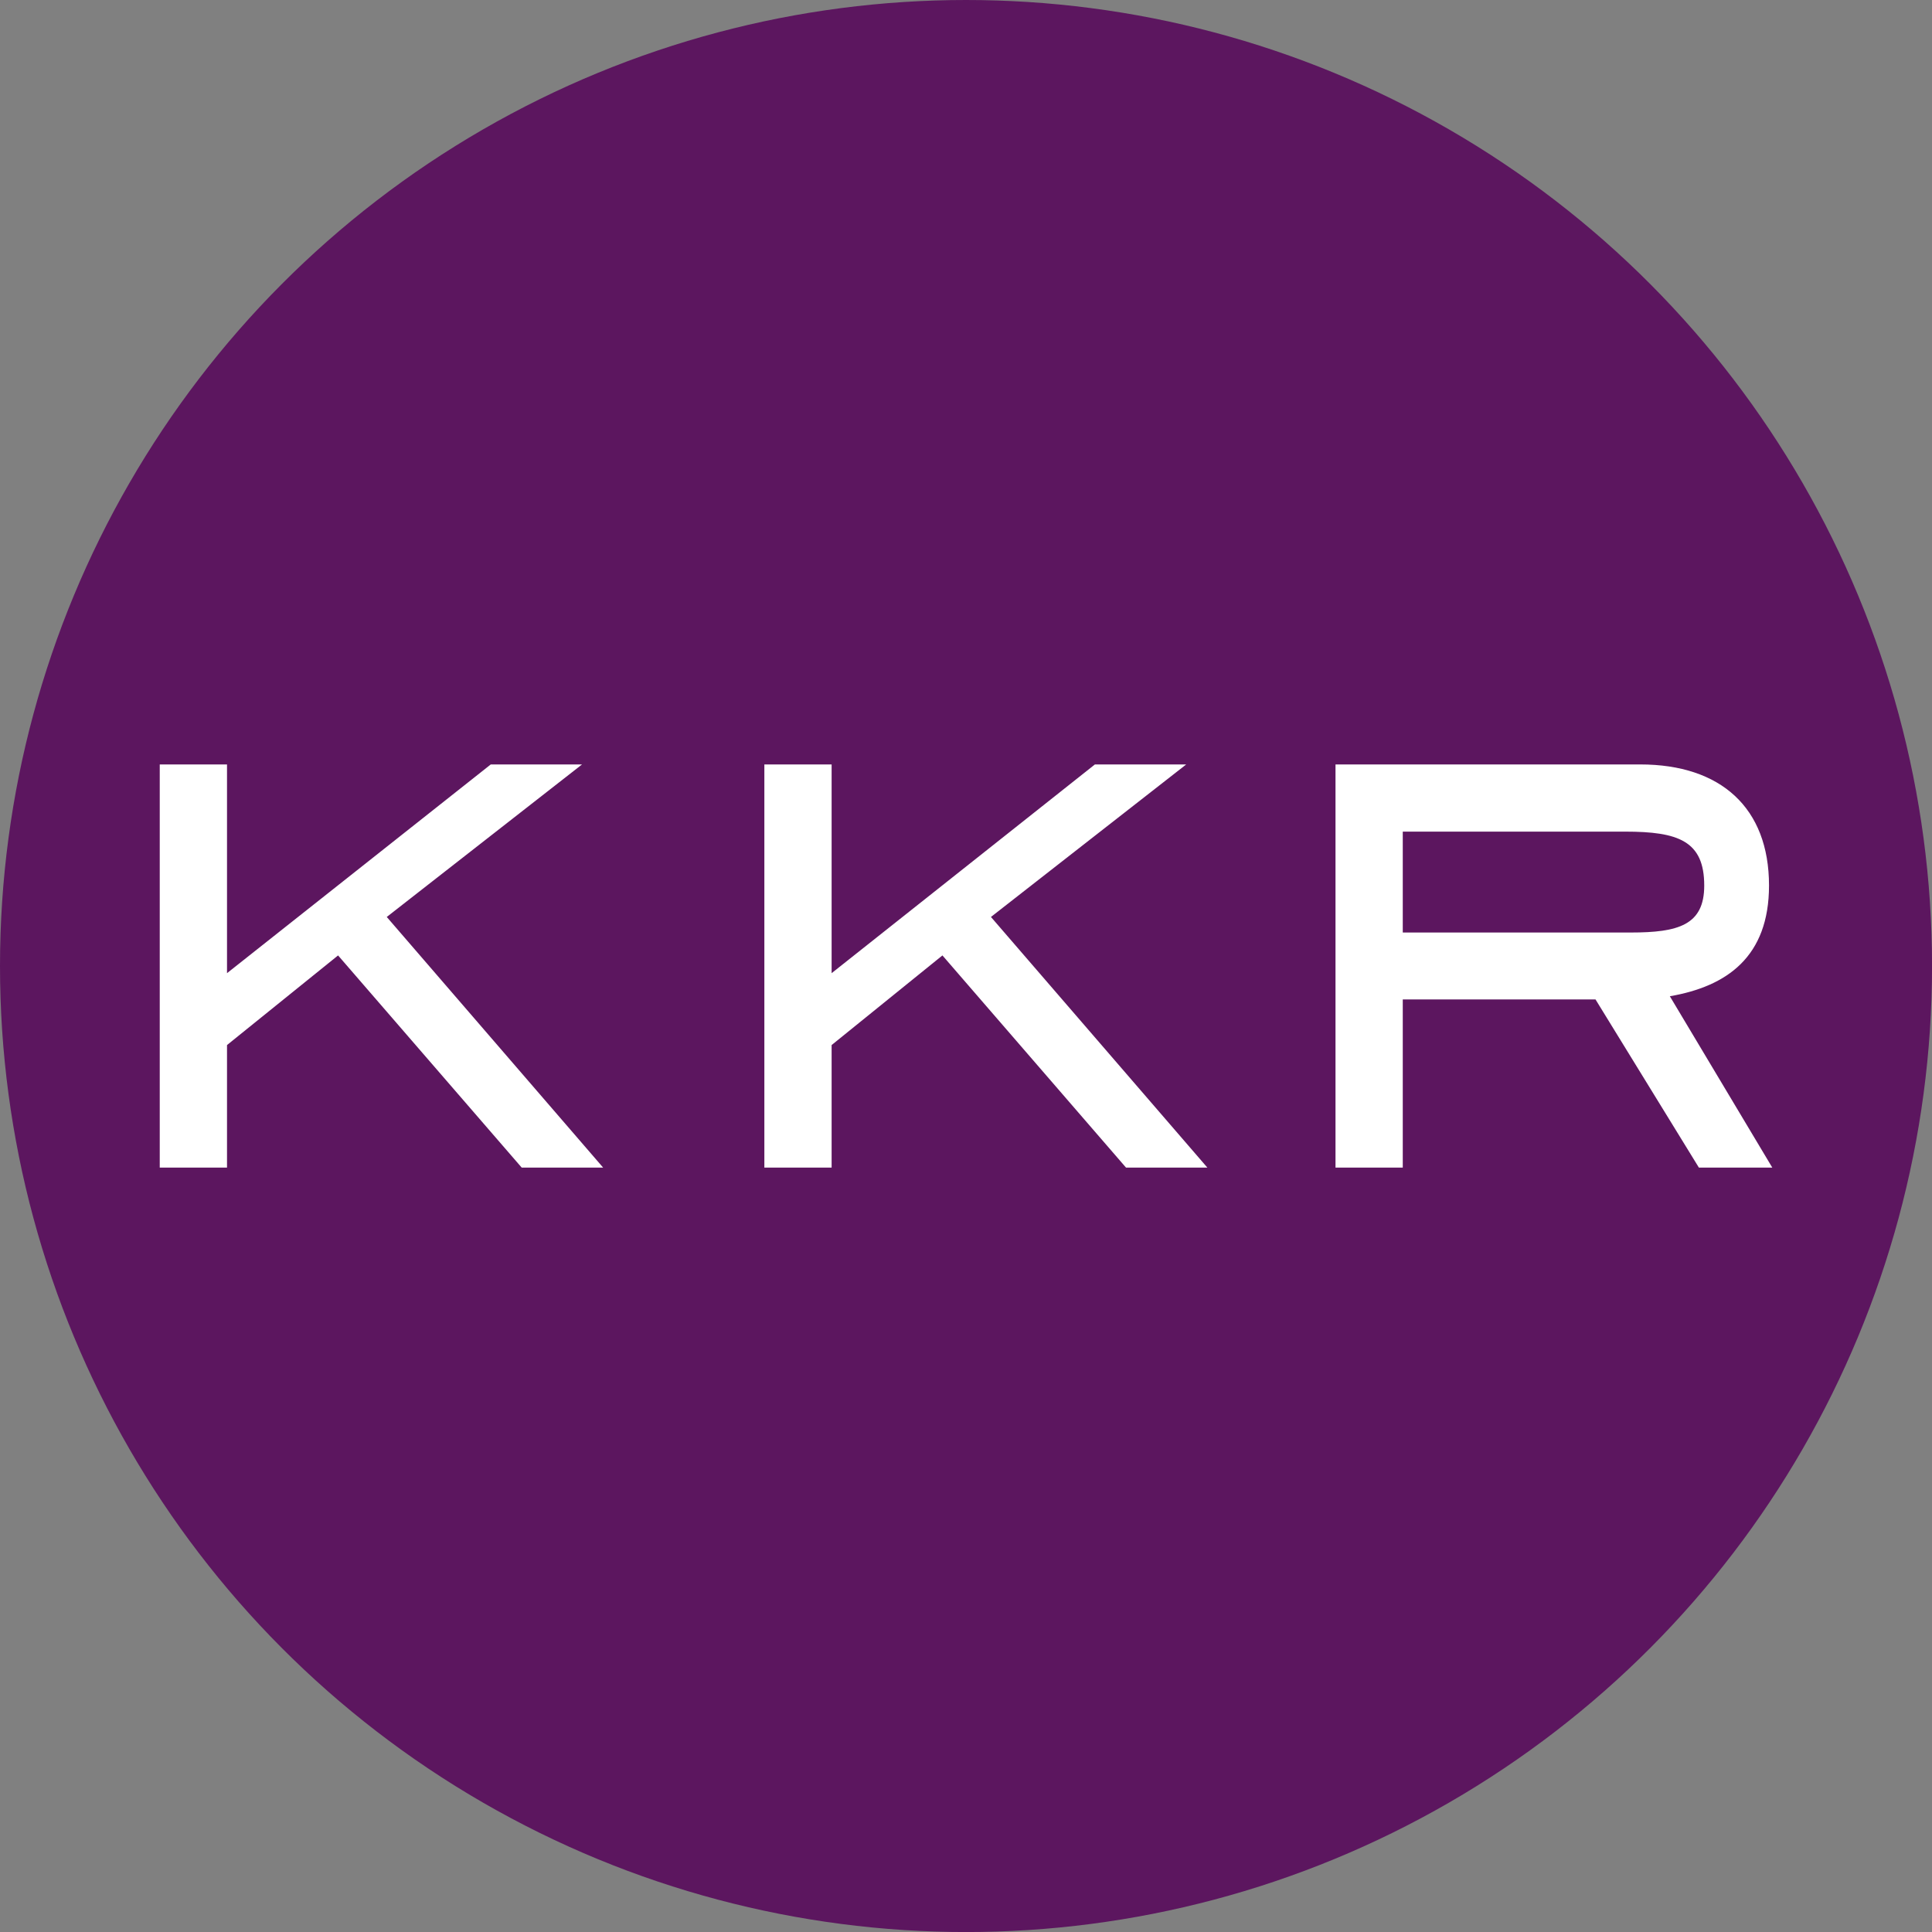
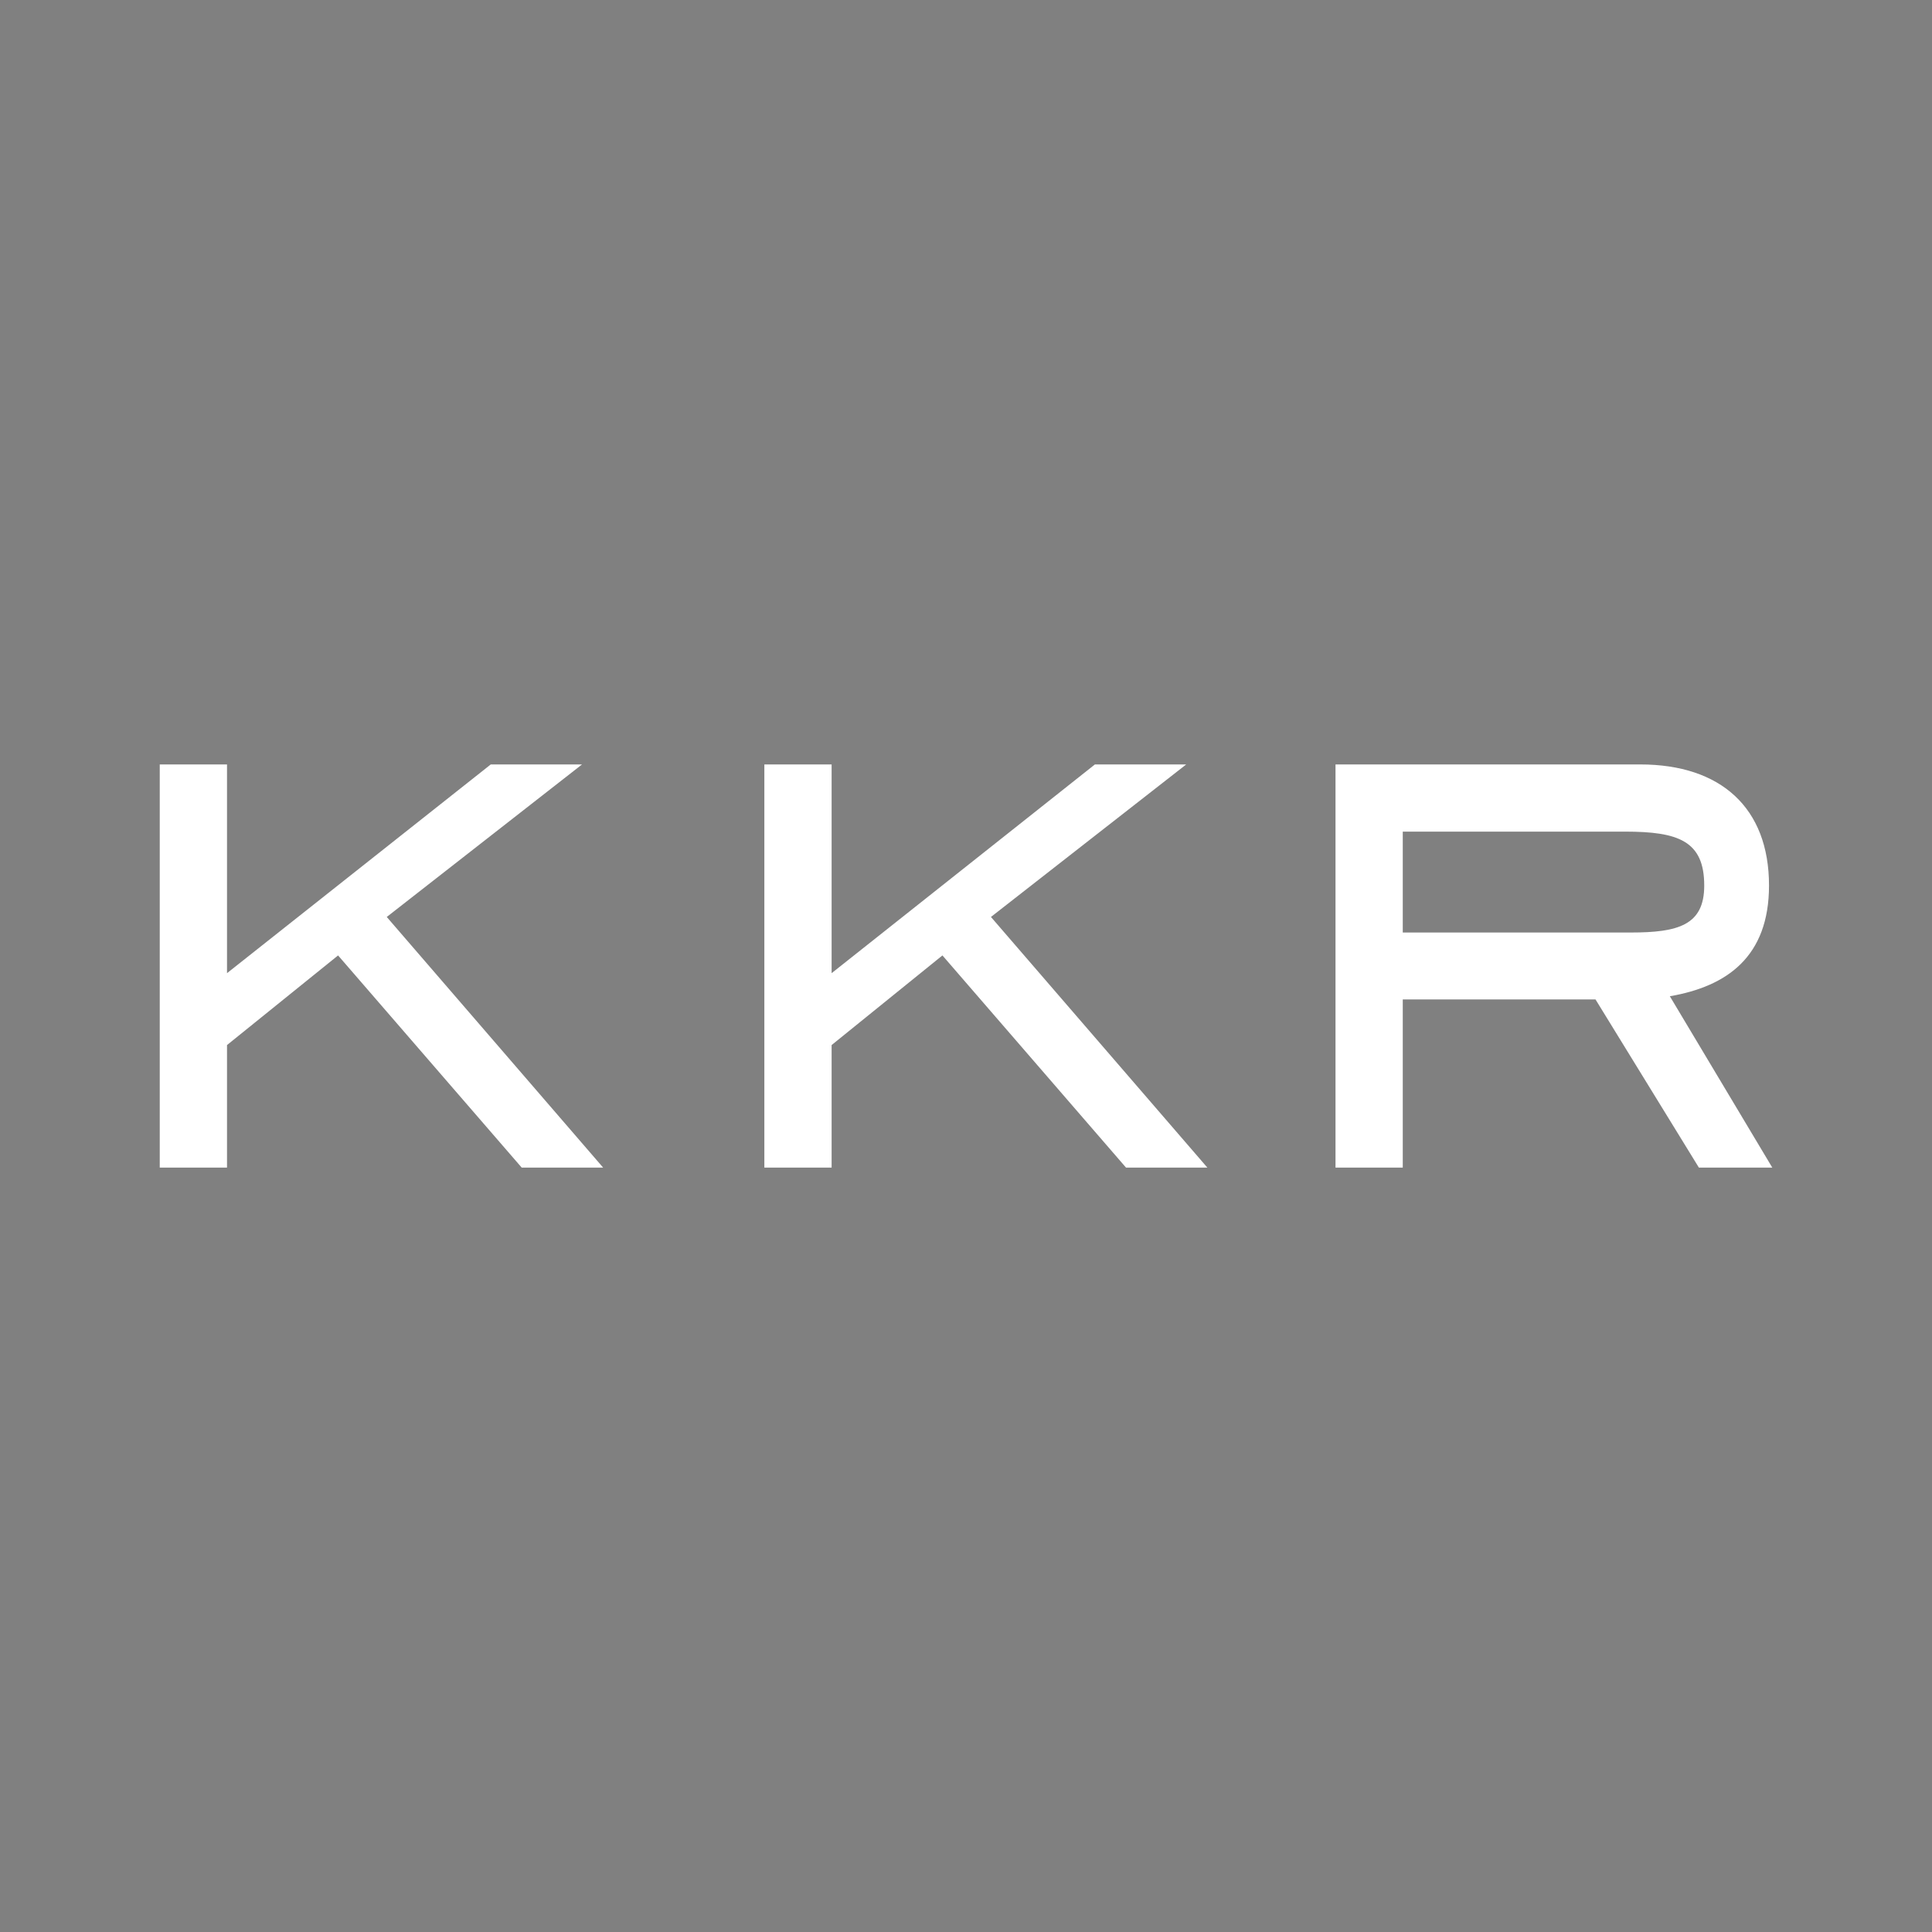
<svg xmlns="http://www.w3.org/2000/svg" id="BACKGROUND" viewBox="0 0 459.57 459.57">
  <rect x="0" y="0" width="459.57" height="459.57" fill="#808080" stroke="none" />
  <defs>
    <style>.cls-1{fill:#5c165f;}.cls-2{fill:#fff;}</style>
  </defs>
-   <circle class="cls-1" cx="229.79" cy="229.79" r="229.79" />
  <path class="cls-2" d="M124.1,277.74,80.42,227.27,54,248.59v29.15H38v-95.9H54v49.65l62.74-49.65h21.71L92,218.12l51.47,59.62Zm143.75,0-43.67-50.47-26.36,21.32v29.15h-16v-95.9h16v49.65l62.63-49.65h21.72l-46.45,36.28,51.48,59.62H267.85Zm136.27,0-24.59-40H333.68v40h-16v-95.9h72.5c19.09,0,30.62,10.26,30.62,28.8,0,16.94-10,24-23.59,26.34l24.37,40.76H404.12Zm1.27-67.1c0-10.61-6.17-12.82-18.82-12.82H333.68v24h54.25c11.29,0,17.46-1.76,17.46-11.16Z" />
</svg>